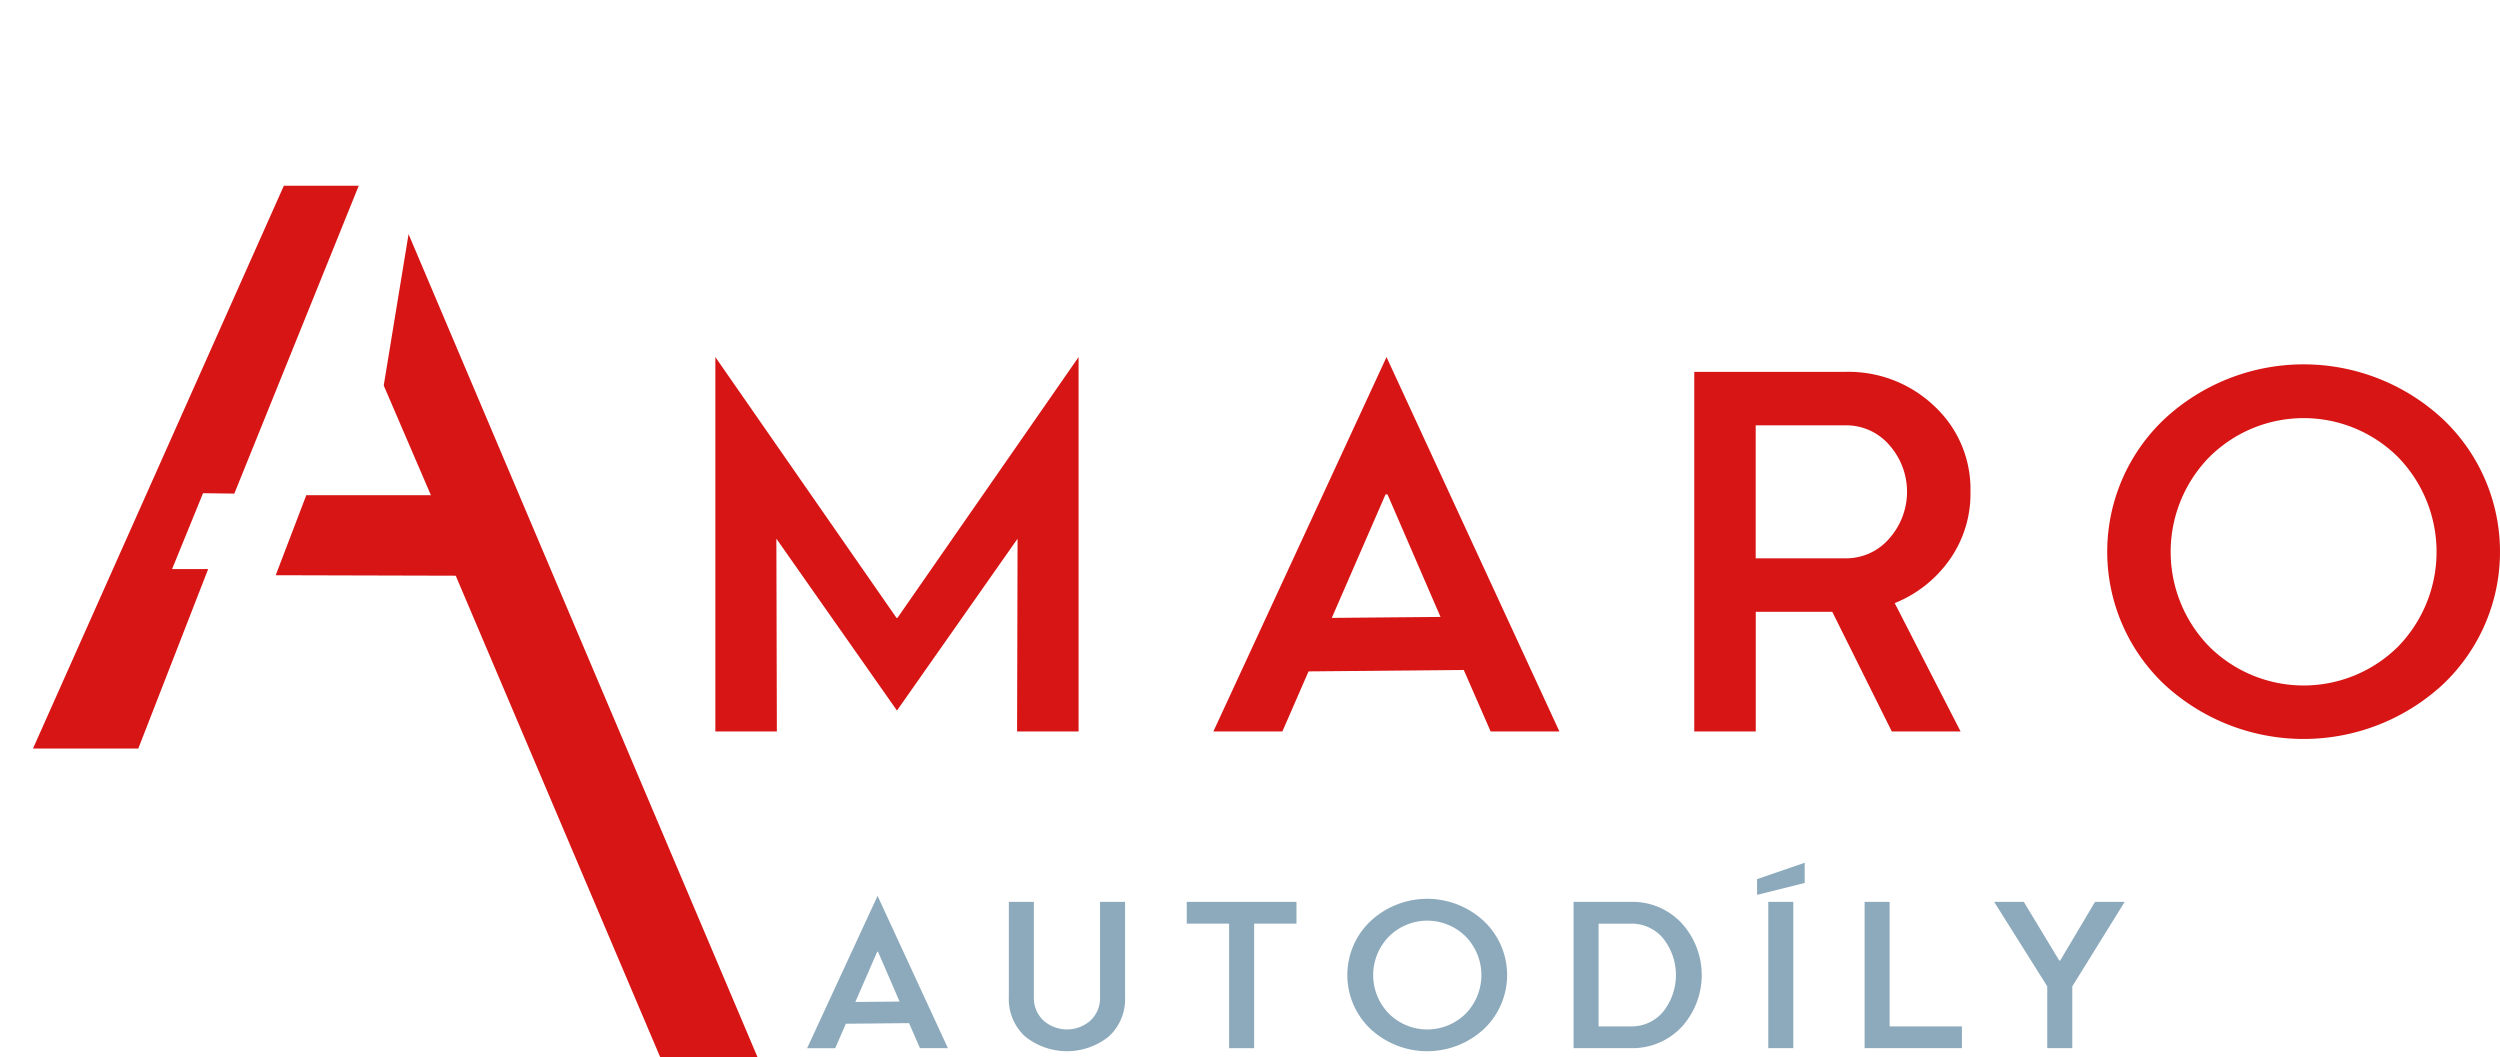
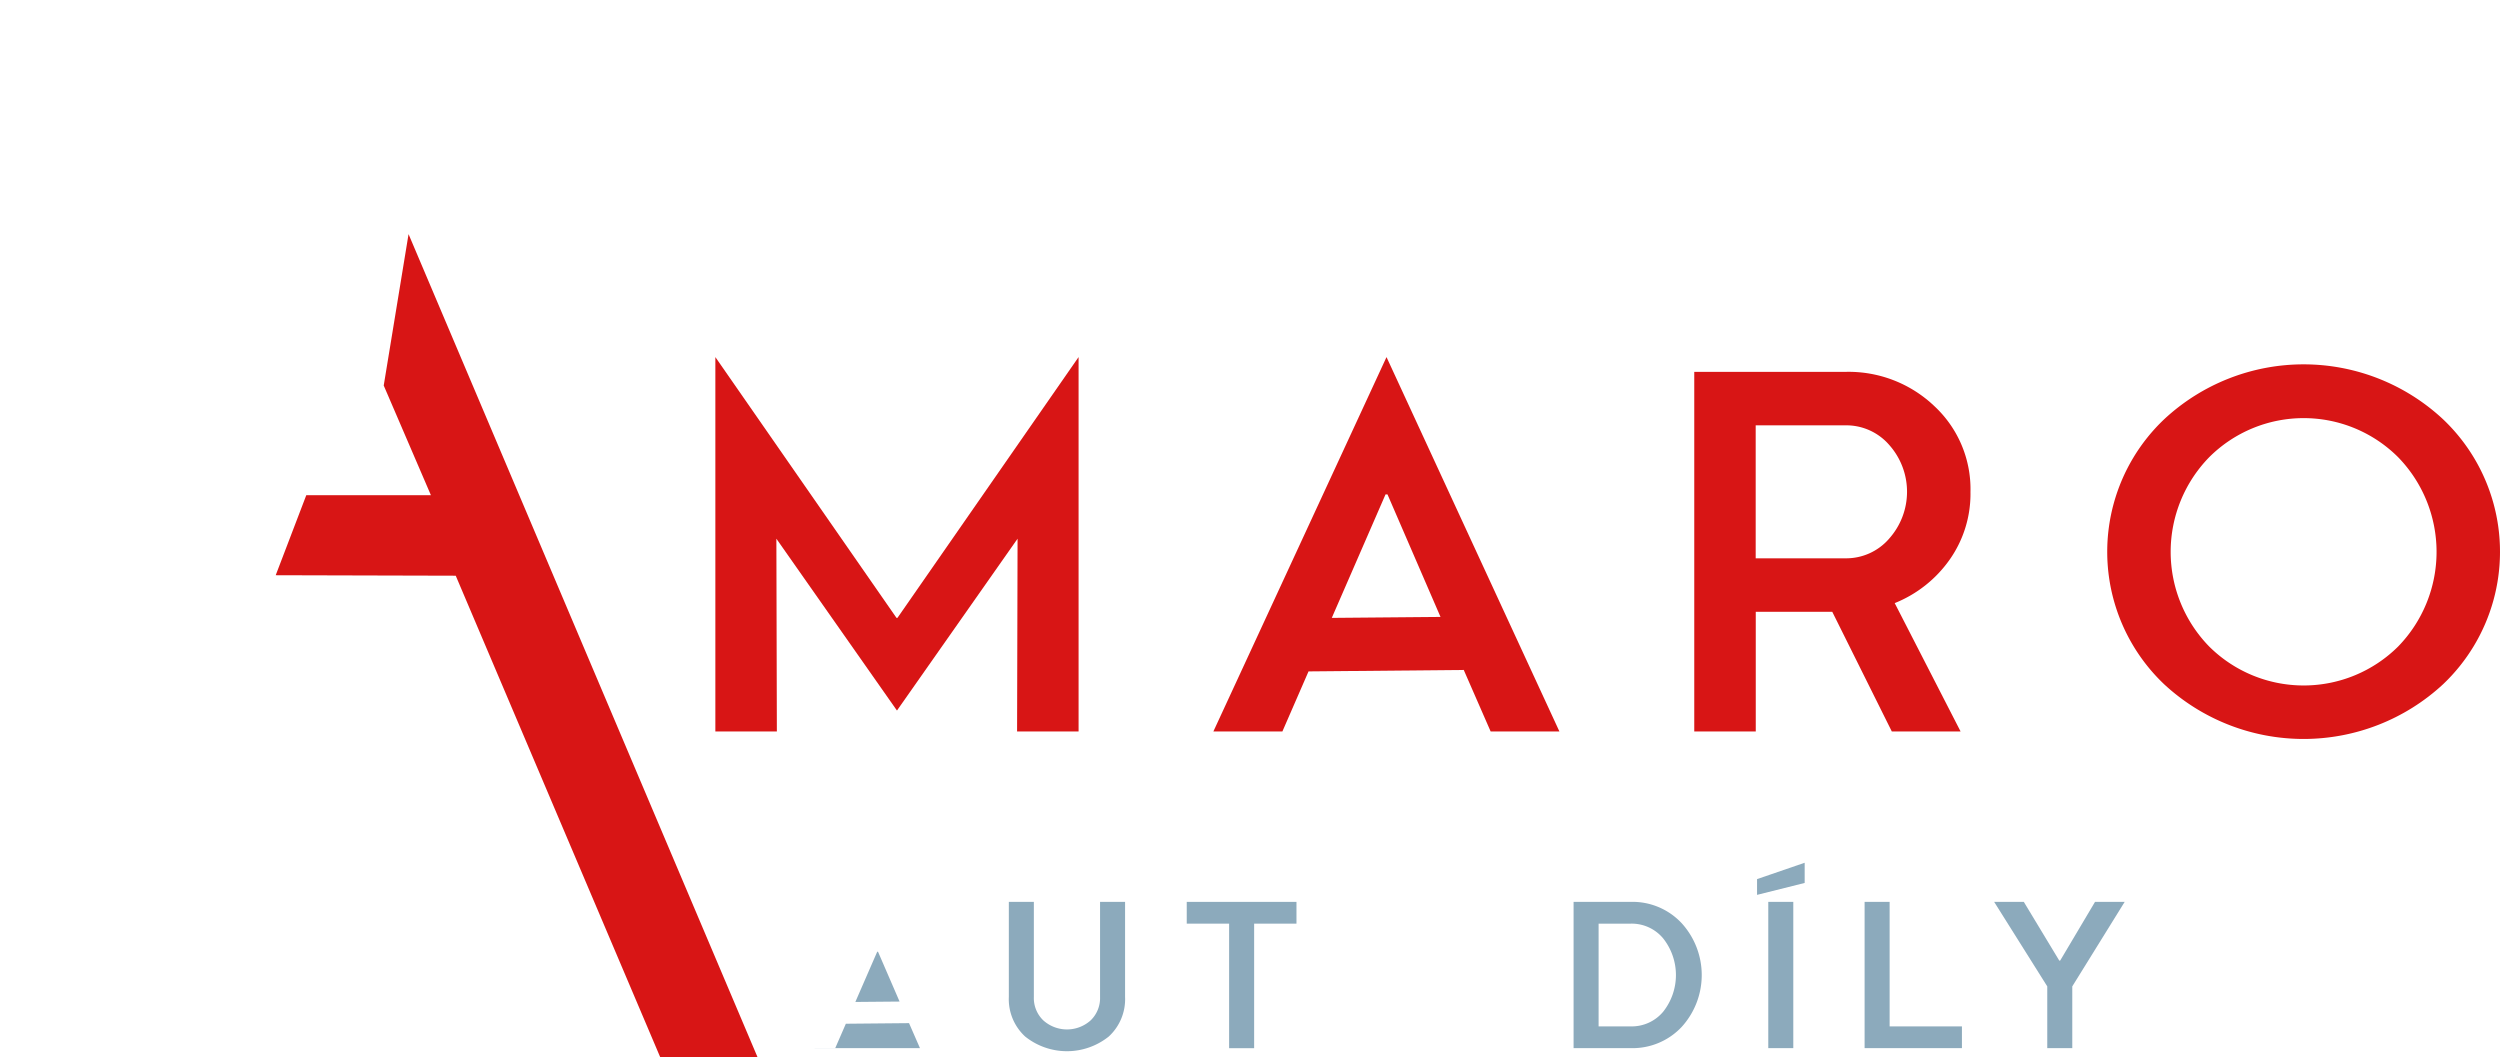
<svg xmlns="http://www.w3.org/2000/svg" width="273" height="115.463" viewBox="0 0 273 115.463">
  <defs>
    <clipPath id="clip-path">
      <rect id="Rectangle_5049" data-name="Rectangle 5049" width="273" height="115.463" fill="#b1c3ce" />
    </clipPath>
  </defs>
  <g id="Group_6820" data-name="Group 6820" transform="translate(0 0)">
    <path id="Path_11760" data-name="Path 11760" d="M52.046,47.72,57.2,59.7H43.588L40.25,68.436l19.659.052,22.339,52.6H92.876l-38.119-89.9Z" transform="translate(-10.143 -5.621)" fill="#d81515" />
-     <path id="Path_11762" data-name="Path 11762" d="M27.392,9.228,0,70.68H11.5l7.627-19.592h-3.94l3.38-8.287,3.416.045L35.57,9.228H27.392Z" transform="translate(3.604 11.056)" fill="#d81515" />
-     <path id="Path_11763" data-name="Path 11763" d="M140.351,158.731,139.158,156l-6.9.065-1.161,2.668h-3.066l7.691-16.63,7.681,16.63ZM135.683,148.2l-2.388,5.486,4.83-.043-2.356-5.443Z" transform="translate(-39.891 -44.273)" fill="#8caabc" />
+     <path id="Path_11763" data-name="Path 11763" d="M140.351,158.731,139.158,156l-6.9.065-1.161,2.668h-3.066ZM135.683,148.2l-2.388,5.486,4.83-.043-2.356-5.443Z" transform="translate(-39.891 -44.273)" fill="#8caabc" />
    <g id="Group_6819" data-name="Group 6819" transform="translate(0 0)">
      <g id="Group_6818" data-name="Group 6818" clip-path="url(#clip-path)">
        <path id="Path_11764" data-name="Path 11764" d="M172.714,143.053v10.38a5.541,5.541,0,0,1-1.775,4.319,7.3,7.3,0,0,1-9.143,0,5.541,5.541,0,0,1-1.775-4.319v-10.38h2.732v10.38A3.376,3.376,0,0,0,163.791,156a3.872,3.872,0,0,0,5.158,0,3.384,3.384,0,0,0,1.033-2.566v-10.38Z" transform="translate(-49.856 -44.569)" fill="#8caabc" />
        <path id="Path_11765" data-name="Path 11765" d="M200.223,145.431H195.6v13.6h-2.732v-13.6H188.24v-2.377h11.983Z" transform="translate(-58.648 -44.569)" fill="#8caabc" />
-         <path id="Path_11766" data-name="Path 11766" d="M216.245,156.784a8.112,8.112,0,0,1,0-11.779,9.083,9.083,0,0,1,12.381,0,8.112,8.112,0,0,1,0,11.779,9.111,9.111,0,0,1-12.381,0m2-10.09a6.021,6.021,0,0,0,0,8.407,5.953,5.953,0,0,0,8.4,0,6.033,6.033,0,0,0,0-8.407,5.941,5.941,0,0,0-8.4,0" transform="translate(-66.583 -44.418)" fill="#8caabc" />
        <path id="Path_11767" data-name="Path 11767" d="M249.6,159.027V143.053h6.239a7.346,7.346,0,0,1,5.55,2.313,8.417,8.417,0,0,1,0,11.359,7.36,7.36,0,0,1-5.55,2.3Zm9.789-3.985a6.447,6.447,0,0,0,0-7.992,4.466,4.466,0,0,0-3.55-1.619h-3.507v11.22h3.507a4.478,4.478,0,0,0,3.55-1.608" transform="translate(-77.765 -44.569)" fill="#8caabc" />
        <path id="Path_11768" data-name="Path 11768" d="M278.7,140.357v-1.721l5.2-1.786v2.205Zm1.226.763h2.732v15.974h-2.732Z" transform="translate(-86.83 -42.637)" fill="#8caabc" />
        <path id="Path_11769" data-name="Path 11769" d="M306.389,156.65v2.377H295.761V143.053h2.732v13.6Z" transform="translate(-92.146 -44.569)" fill="#8caabc" />
        <path id="Path_11770" data-name="Path 11770" d="M327.325,143.053h3.238l-5.722,9.229v6.745h-2.732v-6.745l-5.8-9.229h3.238l3.872,6.411h.1Z" transform="translate(-98.548 -44.569)" fill="#8caabc" />
        <path id="Path_11771" data-name="Path 11771" d="M153.133,56.64V97.521h-6.716l.053-21.047L133.3,95.239,120.132,76.474l.053,21.047h-6.716V56.64l19.78,28.479h.105Z" transform="translate(-35.352 -17.647)" fill="#d81515" />
        <path id="Path_11772" data-name="Path 11772" d="M222.741,97.522l-2.936-6.716-16.95.158L200,97.522h-7.536L211.37,56.641l18.88,40.881ZM211.264,71.634l-5.87,13.486,11.873-.105-5.791-13.381Z" transform="translate(-59.963 -17.647)" fill="#d81515" />
        <path id="Path_11773" data-name="Path 11773" d="M298.9,72.1a12.47,12.47,0,0,1-2.273,7.39,13.474,13.474,0,0,1-6,4.747l7.193,14.015h-7.51l-6.5-13.063h-8.356V98.251h-6.716V58.984h16.527a13.566,13.566,0,0,1,9.691,3.742A12.368,12.368,0,0,1,298.9,72.1m-8.884,5.1a7.688,7.688,0,0,0,.013-10.234,6.2,6.2,0,0,0-4.773-2.142h-9.81V79.345h9.81a6.21,6.21,0,0,0,4.76-2.142" transform="translate(-83.725 -18.377)" fill="#d81515" />
        <path id="Path_11774" data-name="Path 11774" d="M340.473,92.737a19.944,19.944,0,0,1,0-28.955,22.33,22.33,0,0,1,30.436,0,19.942,19.942,0,0,1,0,28.955,22.4,22.4,0,0,1-30.436,0m4.905-24.8a14.8,14.8,0,0,0,0,20.666,14.637,14.637,0,0,0,20.639,0,14.832,14.832,0,0,0,0-20.666,14.6,14.6,0,0,0-20.639,0" transform="translate(-104.137 -18.006)" fill="#d81515" />
      </g>
    </g>
  </g>
</svg>